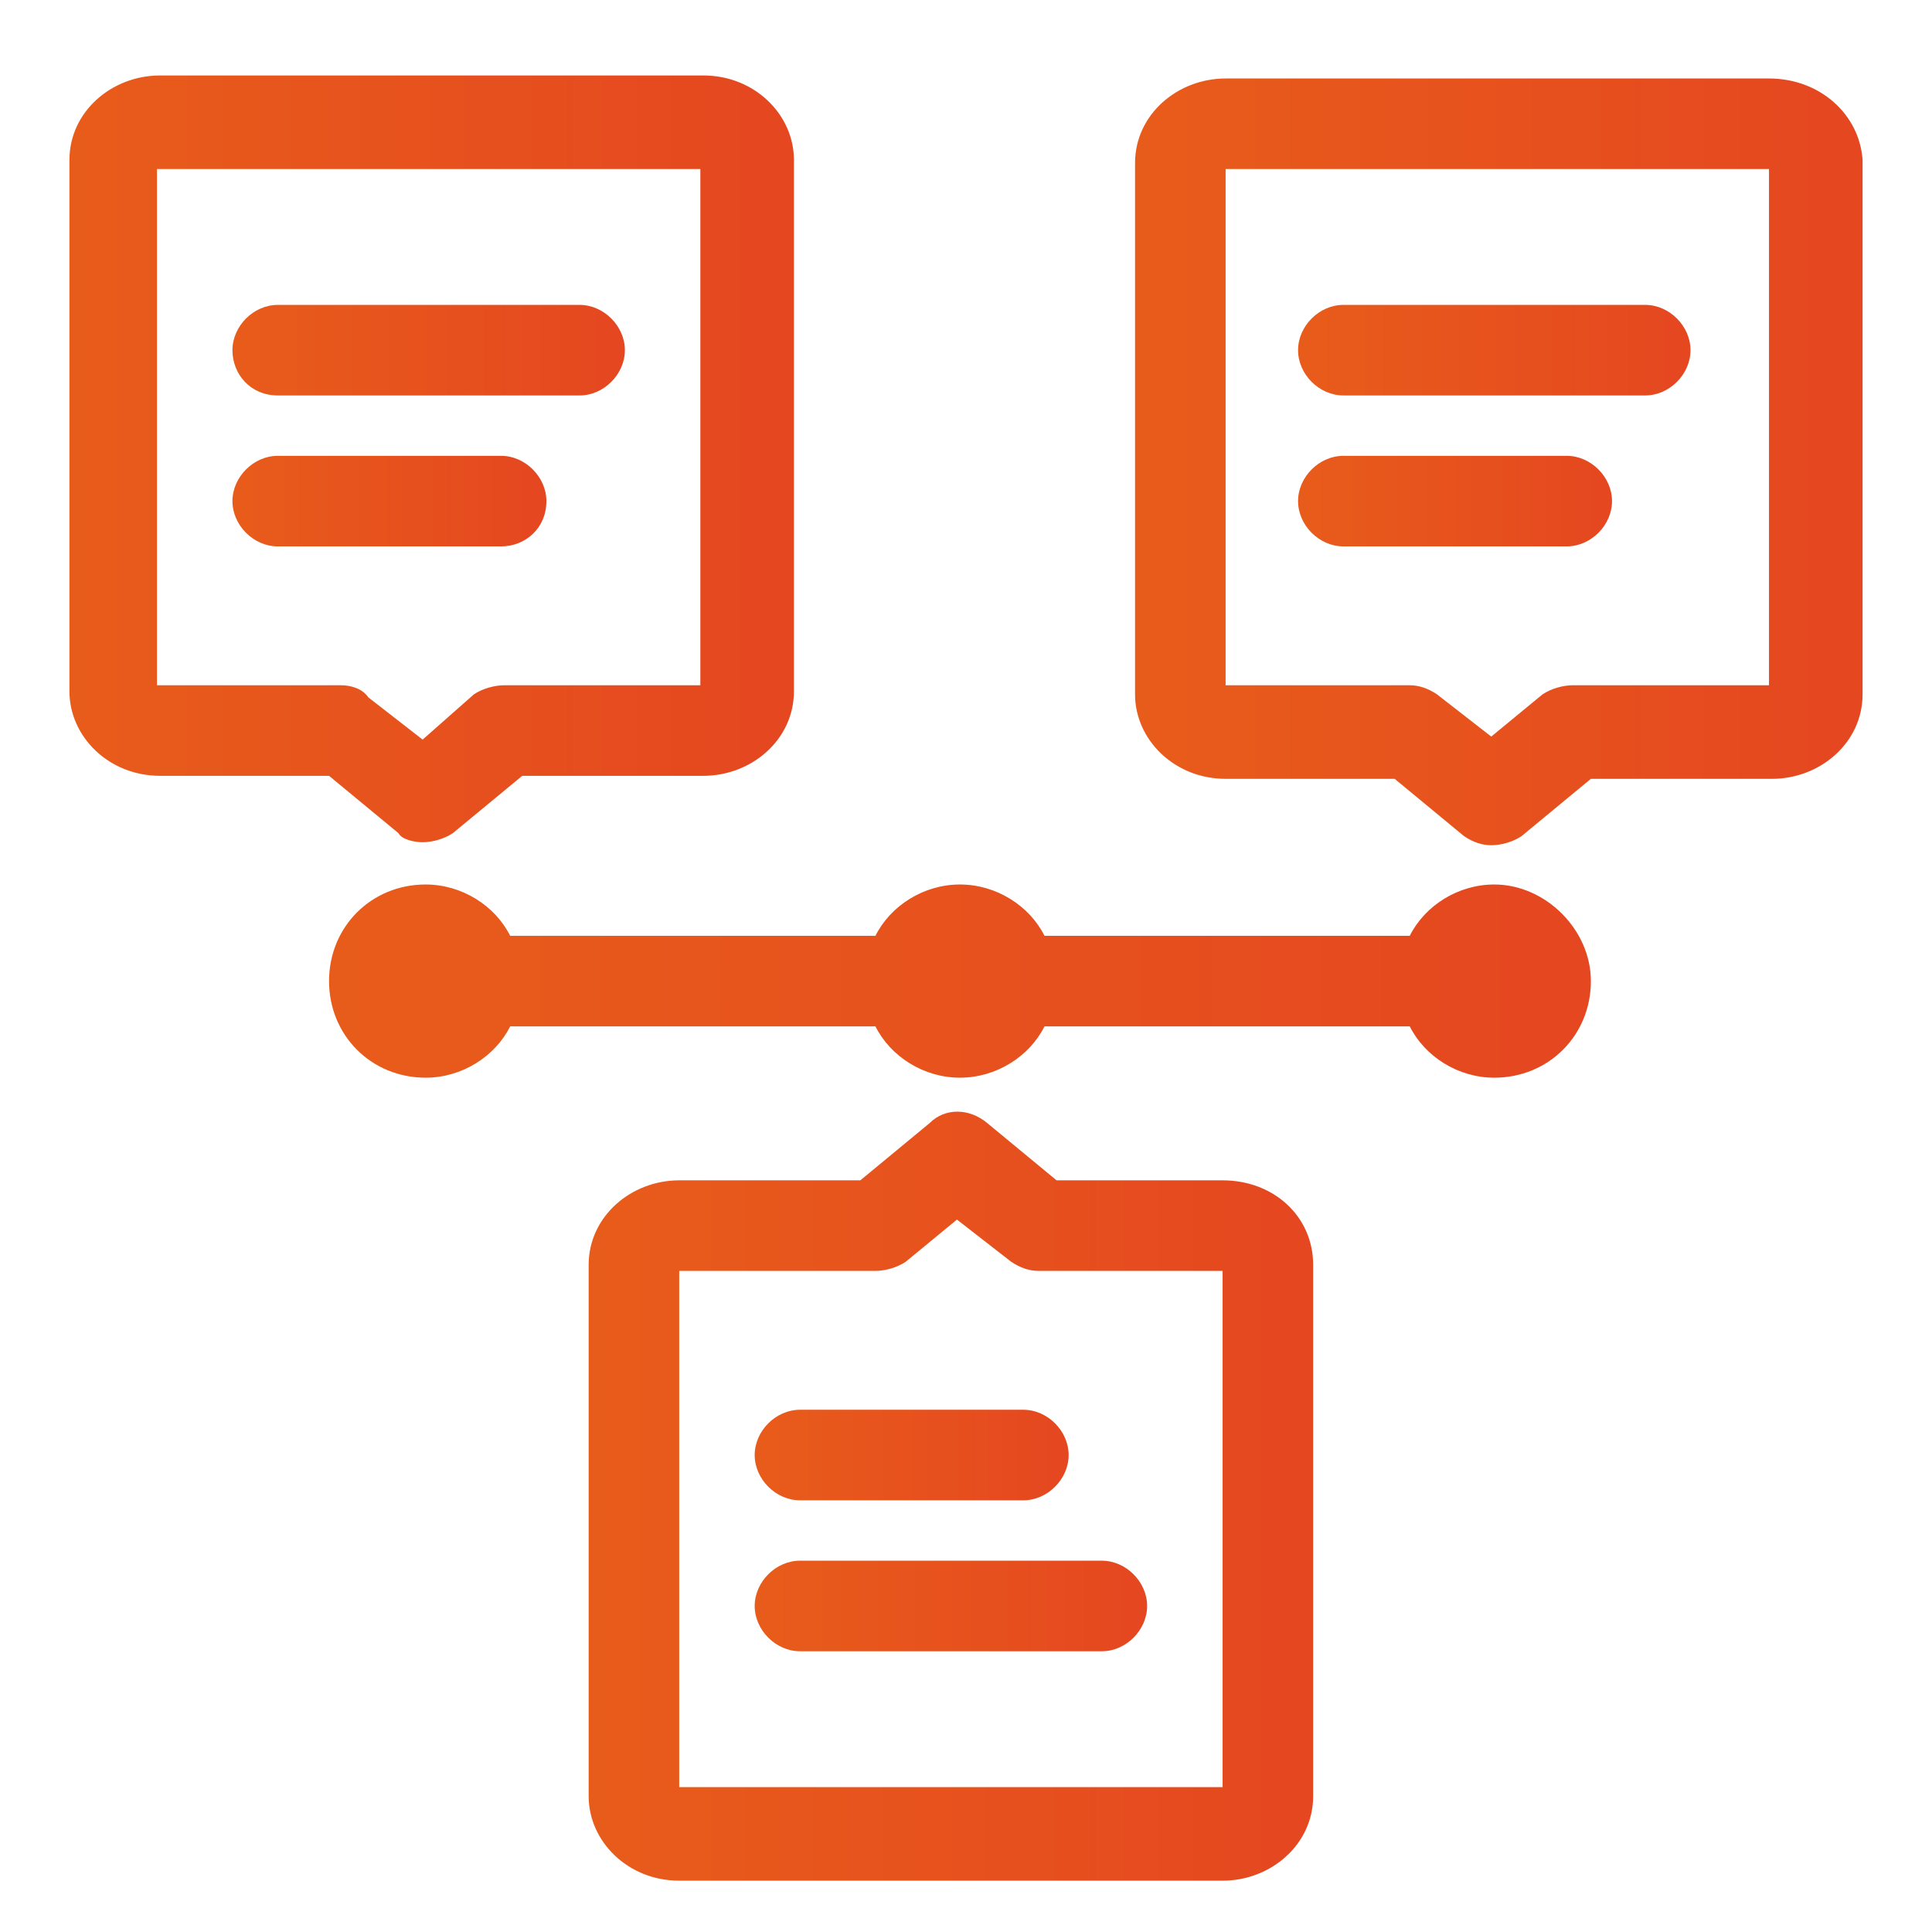
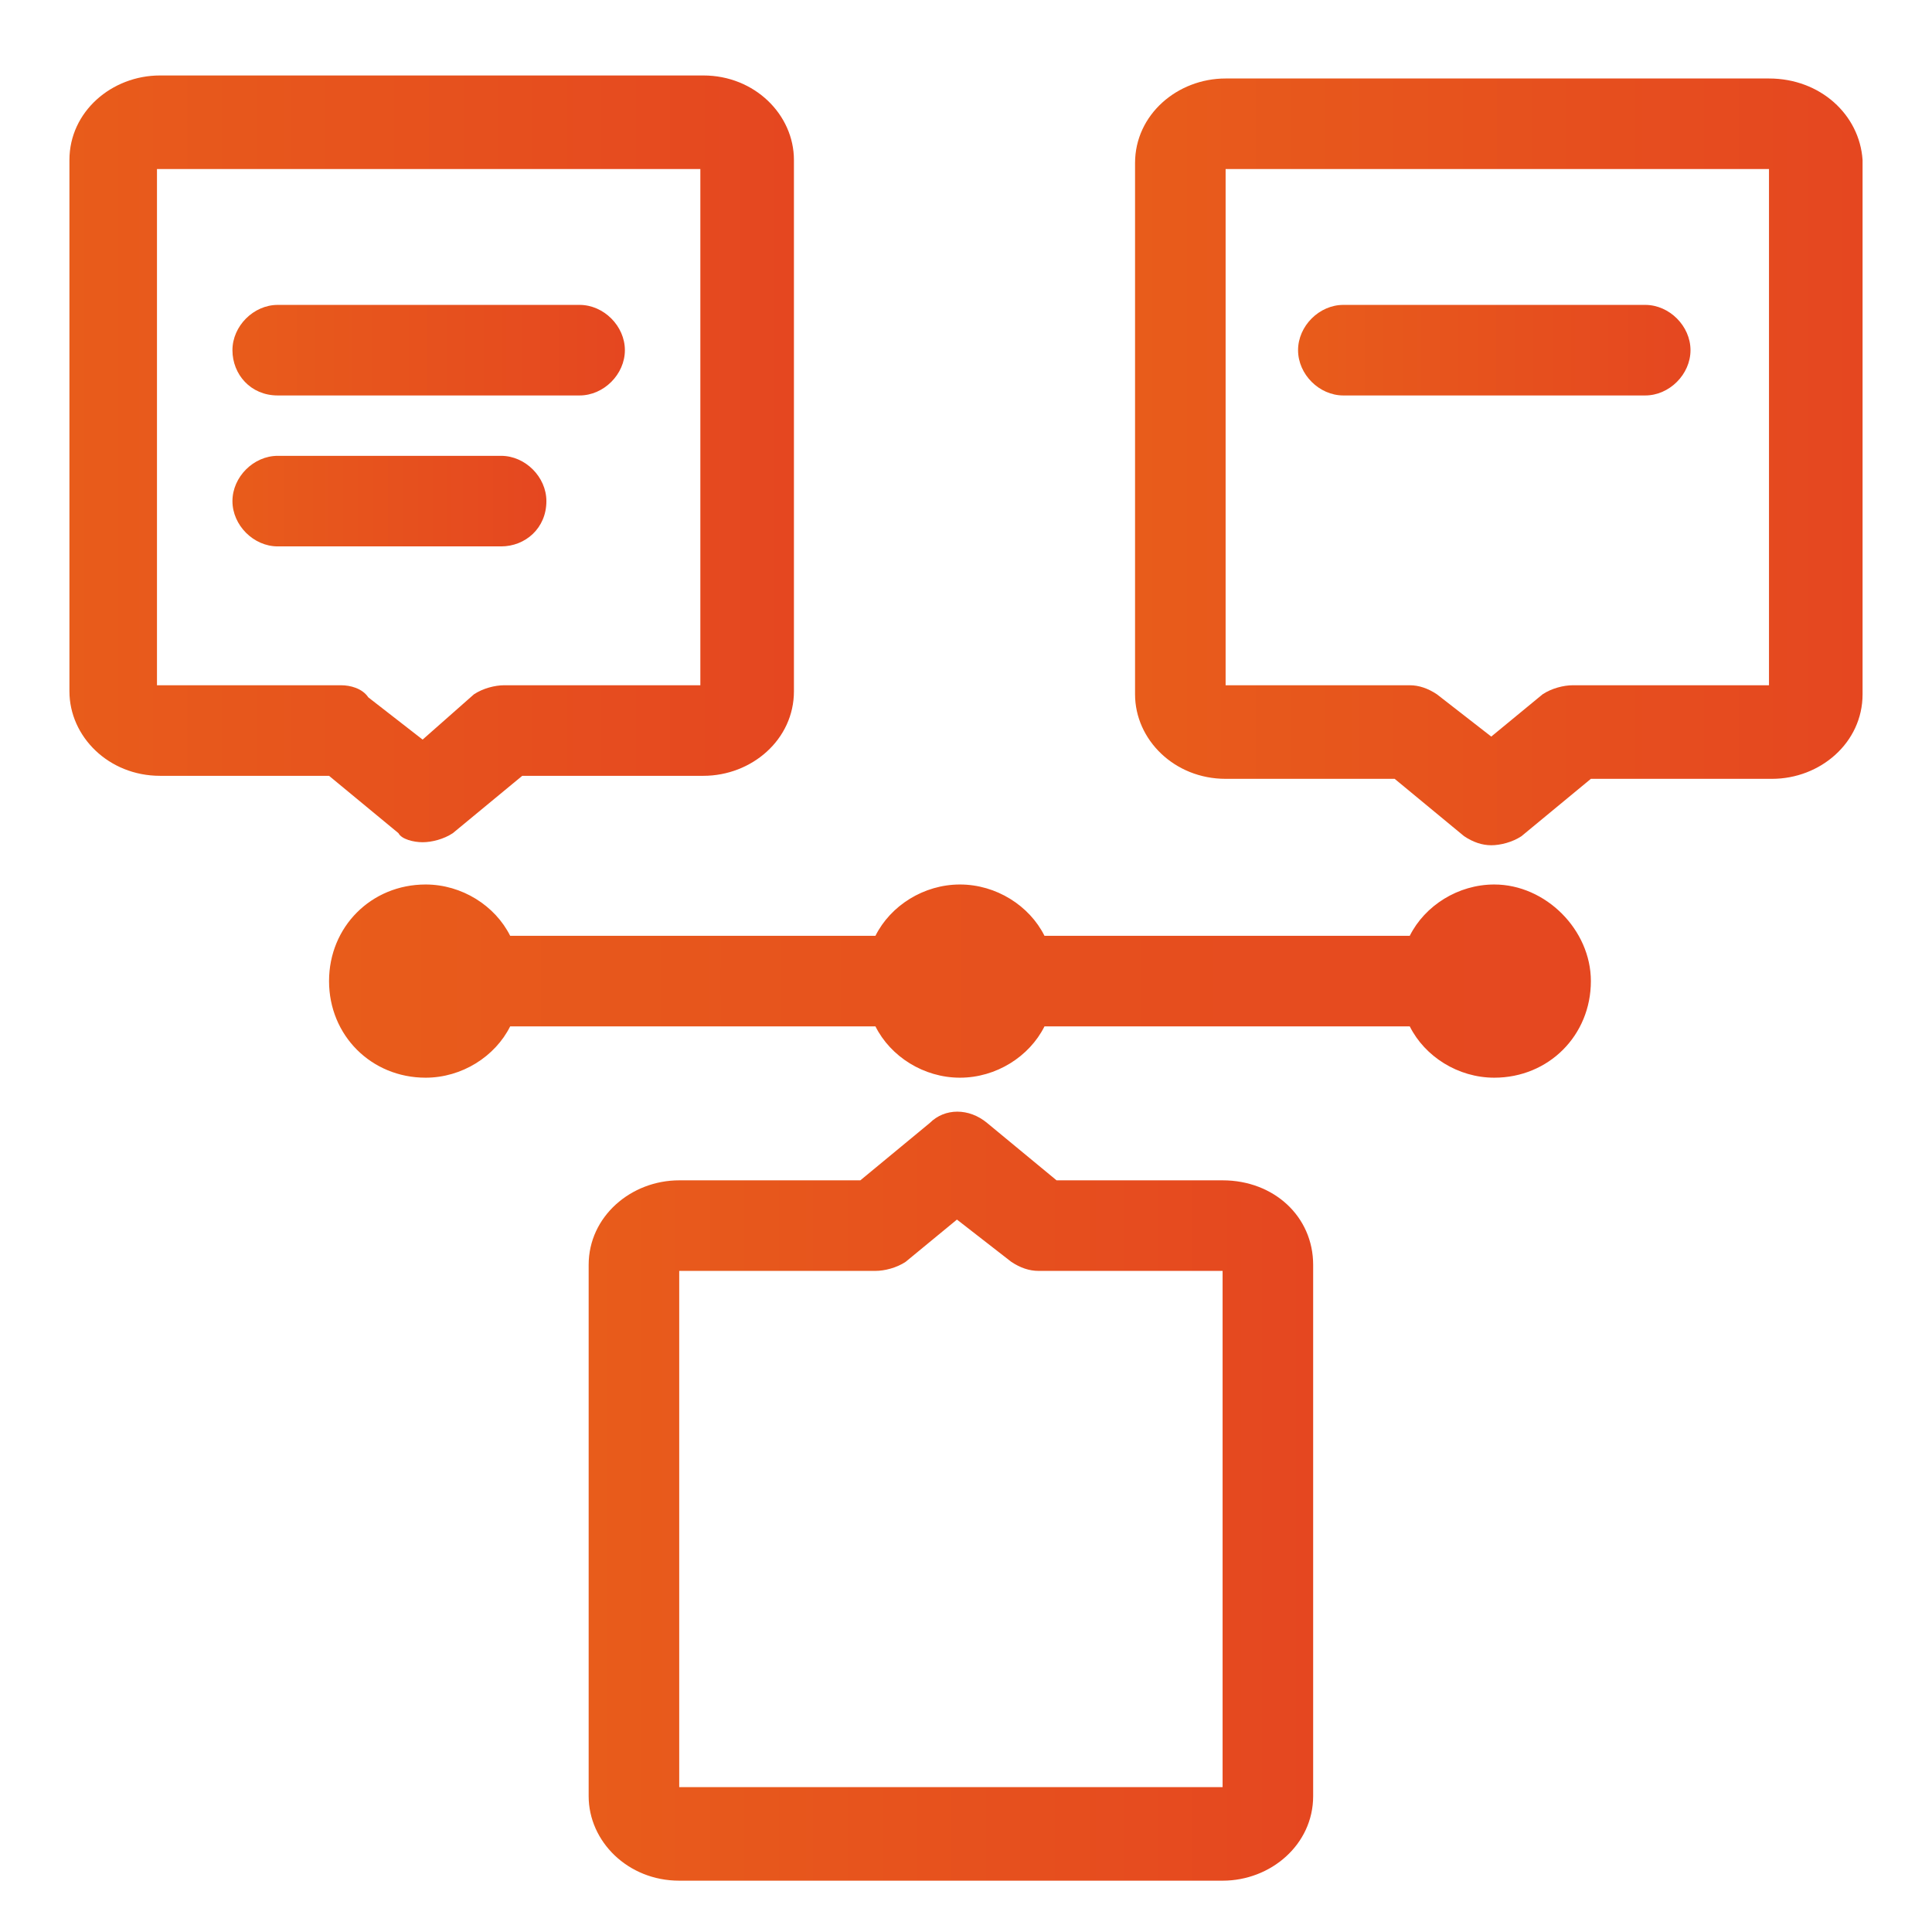
<svg xmlns="http://www.w3.org/2000/svg" version="1.1" id="Layer_1" x="0px" y="0px" viewBox="0 0 64 64" style="enable-background:new 0 0 64 64;" xml:space="preserve">
  <style type="text/css">
	.st0{fill:url(#SVGID_1_);}
	.st1{fill:url(#SVGID_00000107563225579725347030000009427770445963021730_);}
	.st2{fill:url(#SVGID_00000153701552315512287740000004982202648913200013_);}
	.st3{fill:url(#SVGID_00000147913755264324296680000005334804718647771811_);}
	.st4{fill:url(#SVGID_00000109747056282149208040000014902420826213759372_);}
	.st5{fill:url(#SVGID_00000051343765221490894010000010163653085933224066_);}
	.st6{fill:url(#SVGID_00000140726204186386298800000005029211880096397479_);}
	.st7{fill:url(#SVGID_00000113350491833946509050000013951156595077931148_);}
	.st8{fill:url(#SVGID_00000024690358626242366920000015236982801003364497_);}
	.st9{fill:url(#SVGID_00000104681743402792577090000014625593619122218903_);}
</style>
  <g>
    <linearGradient id="SVGID_1_" gradientUnits="userSpaceOnUse" x1="43.04" y1="11.555" x2="56.076" y2="11.555">
      <stop offset="7.689312e-07" style="stop-color:#E85C1B" />
      <stop offset="1" style="stop-color:#E54720" />
    </linearGradient>
    <path class="st0" d="M44.5,13.1h10c0.8,0,1.5-0.7,1.5-1.5s-0.7-1.5-1.5-1.5h-10c-0.8,0-1.5,0.7-1.5,1.5S43.7,13.1,44.5,13.1z" />
    <linearGradient id="SVGID_00000090265154310018833500000014874379634153270934_" gradientUnits="userSpaceOnUse" x1="43.04" y1="16.635" x2="53.444" y2="16.635">
      <stop offset="7.689312e-07" style="stop-color:#E85C1B" />
      <stop offset="1" style="stop-color:#E54720" />
    </linearGradient>
-     <path style="fill:url(#SVGID_00000090265154310018833500000014874379634153270934_);" d="M44.5,18.1h7.4c0.8,0,1.5-0.7,1.5-1.5   s-0.7-1.5-1.5-1.5h-7.4c-0.8,0-1.5,0.7-1.5,1.5S43.7,18.1,44.5,18.1z" />
    <linearGradient id="SVGID_00000093178382237799077250000004560676904796303755_" gradientUnits="userSpaceOnUse" x1="37.596" y1="15.251" x2="61.596" y2="15.251">
      <stop offset="7.689312e-07" style="stop-color:#E85C1B" />
      <stop offset="1" style="stop-color:#E54720" />
    </linearGradient>
    <path style="fill:url(#SVGID_00000093178382237799077250000004560676904796303755_);" d="M58.6,2.6h-18c-1.6,0-3,1.2-3,2.8v17.6   c0,1.5,1.3,2.8,3,2.8h5.6l2.3,1.9c0.3,0.2,0.6,0.3,0.9,0.3c0.3,0,0.7-0.1,1-0.3l2.3-1.9h6c1.6,0,3-1.2,3-2.8V5.3   C61.6,3.8,60.3,2.6,58.6,2.6z M58.6,22.7h-6.5c-0.3,0-0.7,0.1-1,0.3l-1.7,1.4l-1.8-1.4c-0.3-0.2-0.6-0.3-0.9-0.3l-6.1,0V5.6l18,0   V22.7z" />
    <linearGradient id="SVGID_00000125562752045661412310000013562629732107500160_" gradientUnits="userSpaceOnUse" x1="7.65" y1="11.555" x2="20.686" y2="11.555">
      <stop offset="7.689312e-07" style="stop-color:#E85C1B" />
      <stop offset="1" style="stop-color:#E54720" />
    </linearGradient>
    <path style="fill:url(#SVGID_00000125562752045661412310000013562629732107500160_);" d="M9.2,13.1h10c0.8,0,1.5-0.7,1.5-1.5   s-0.7-1.5-1.5-1.5h-10c-0.8,0-1.5,0.7-1.5,1.5S8.3,13.1,9.2,13.1z" />
    <linearGradient id="SVGID_00000107552249884984236710000014150673226759290250_" gradientUnits="userSpaceOnUse" x1="7.65" y1="16.635" x2="18.055" y2="16.635">
      <stop offset="7.689312e-07" style="stop-color:#E85C1B" />
      <stop offset="1" style="stop-color:#E54720" />
    </linearGradient>
    <path style="fill:url(#SVGID_00000107552249884984236710000014150673226759290250_);" d="M18.1,16.6c0-0.8-0.7-1.5-1.5-1.5H9.2   c-0.8,0-1.5,0.7-1.5,1.5s0.7,1.5,1.5,1.5h7.4C17.4,18.1,18.1,17.5,18.1,16.6z" />
    <linearGradient id="SVGID_00000144305240740865064150000004344506530835004809_" gradientUnits="userSpaceOnUse" x1="2.206" y1="15.251" x2="26.207" y2="15.251">
      <stop offset="7.689312e-07" style="stop-color:#E85C1B" />
      <stop offset="1" style="stop-color:#E54720" />
    </linearGradient>
    <path style="fill:url(#SVGID_00000144305240740865064150000004344506530835004809_);" d="M14,27.9c0.3,0,0.7-0.1,1-0.3l2.3-1.9h6   c1.6,0,3-1.2,3-2.8V5.3c0-1.5-1.3-2.8-3-2.8h-18c-1.6,0-3,1.2-3,2.8v17.6c0,1.5,1.3,2.8,3,2.8h5.6l2.3,1.9   C13.3,27.8,13.7,27.9,14,27.9z M11.3,22.7l-6.1,0V5.6l18,0v17.1h-6.5c-0.3,0-0.7,0.1-1,0.3L14,24.5l-1.8-1.4   C12,22.8,11.6,22.7,11.3,22.7z" />
    <linearGradient id="SVGID_00000008150640114048274960000017386625770943149698_" gradientUnits="userSpaceOnUse" x1="25.032" y1="53.233" x2="38.068" y2="53.233">
      <stop offset="7.689312e-07" style="stop-color:#E85C1B" />
      <stop offset="1" style="stop-color:#E54720" />
    </linearGradient>
-     <path style="fill:url(#SVGID_00000008150640114048274960000017386625770943149698_);" d="M25,53.2c0,0.8,0.7,1.5,1.5,1.5h10   c0.8,0,1.5-0.7,1.5-1.5s-0.7-1.5-1.5-1.5h-10C25.7,51.7,25,52.4,25,53.2z" />
    <linearGradient id="SVGID_00000168824011335067243570000017118928006426475672_" gradientUnits="userSpaceOnUse" x1="25.032" y1="48.179" x2="35.436" y2="48.179">
      <stop offset="7.689312e-07" style="stop-color:#E85C1B" />
      <stop offset="1" style="stop-color:#E54720" />
    </linearGradient>
-     <path style="fill:url(#SVGID_00000168824011335067243570000017118928006426475672_);" d="M26.5,46.7c-0.8,0-1.5,0.7-1.5,1.5   s0.7,1.5,1.5,1.5h7.4c0.8,0,1.5-0.7,1.5-1.5s-0.7-1.5-1.5-1.5H26.5z" />
    <linearGradient id="SVGID_00000149367972708881383220000013754487957747816065_" gradientUnits="userSpaceOnUse" x1="19.512" y1="49.549" x2="43.513" y2="49.549">
      <stop offset="7.689312e-07" style="stop-color:#E85C1B" />
      <stop offset="1" style="stop-color:#E54720" />
    </linearGradient>
    <path style="fill:url(#SVGID_00000149367972708881383220000013754487957747816065_);" d="M40.5,39.1H35l-2.3-1.9   c-0.6-0.5-1.4-0.5-1.9,0l-2.3,1.9h-6c-1.6,0-3,1.2-3,2.8v17.6c0,1.5,1.3,2.8,3,2.8h18c1.6,0,3-1.2,3-2.8V41.9   C43.5,40.3,42.2,39.1,40.5,39.1z M40.5,59.2l-18,0V42.1H29c0.3,0,0.7-0.1,1-0.3l1.7-1.4l1.8,1.4c0.3,0.2,0.6,0.3,0.9,0.3l6.1,0   V59.2z" />
    <linearGradient id="SVGID_00000081629177898284903000000009464936825425393834_" gradientUnits="userSpaceOnUse" x1="10.96" y1="32.531" x2="52.672" y2="32.531">
      <stop offset="7.689312e-07" style="stop-color:#E85C1B" />
      <stop offset="1" style="stop-color:#E54720" />
    </linearGradient>
    <path style="fill:url(#SVGID_00000081629177898284903000000009464936825425393834_);" d="M49.5,29.3c-1.2,0-2.3,0.7-2.8,1.7H34.6   c-0.5-1-1.6-1.7-2.8-1.7c-1.2,0-2.3,0.7-2.8,1.7H17.1c-0.1,0-0.1,0-0.2,0c-0.5-1-1.6-1.7-2.8-1.7c-1.8,0-3.2,1.4-3.2,3.2   c0,1.8,1.4,3.2,3.2,3.2c1.2,0,2.3-0.7,2.8-1.7c0.1,0,0.1,0,0.2,0H29c0.5,1,1.6,1.7,2.8,1.7c1.2,0,2.3-0.7,2.8-1.7h12.1   c0.5,1,1.6,1.7,2.8,1.7c1.8,0,3.2-1.4,3.2-3.2C52.7,30.8,51.2,29.3,49.5,29.3z" />
  </g>
</svg>